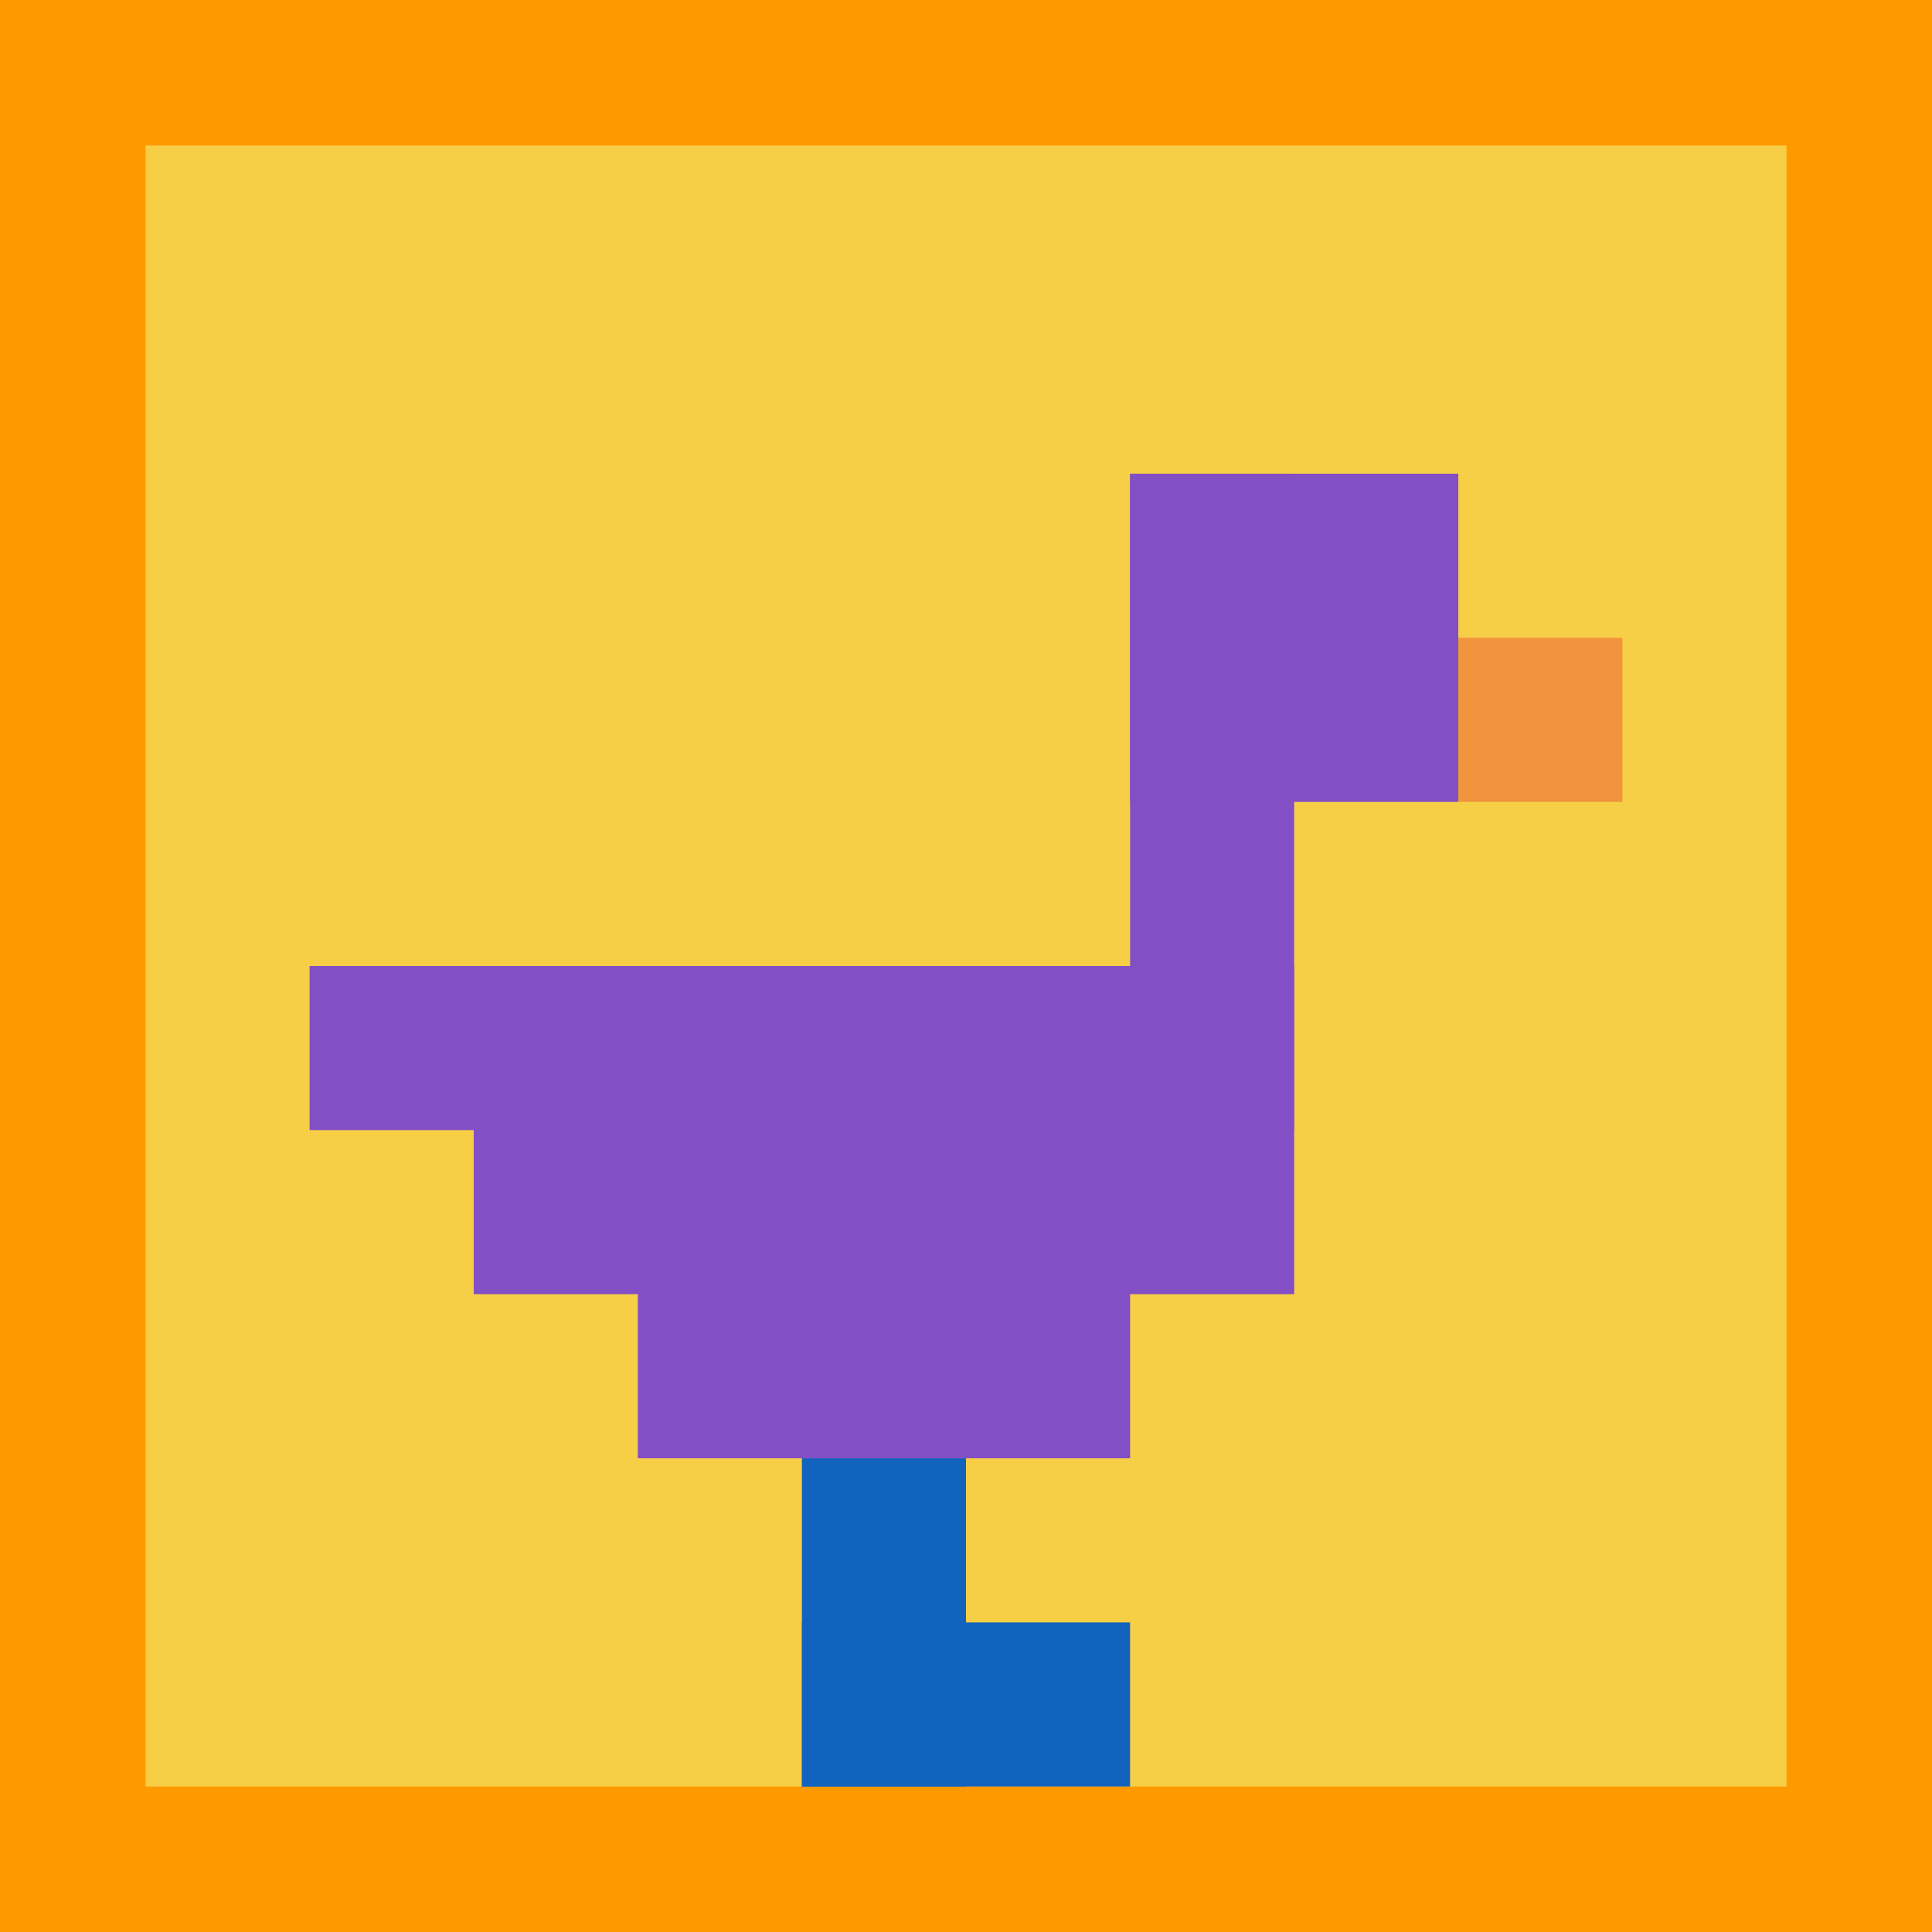
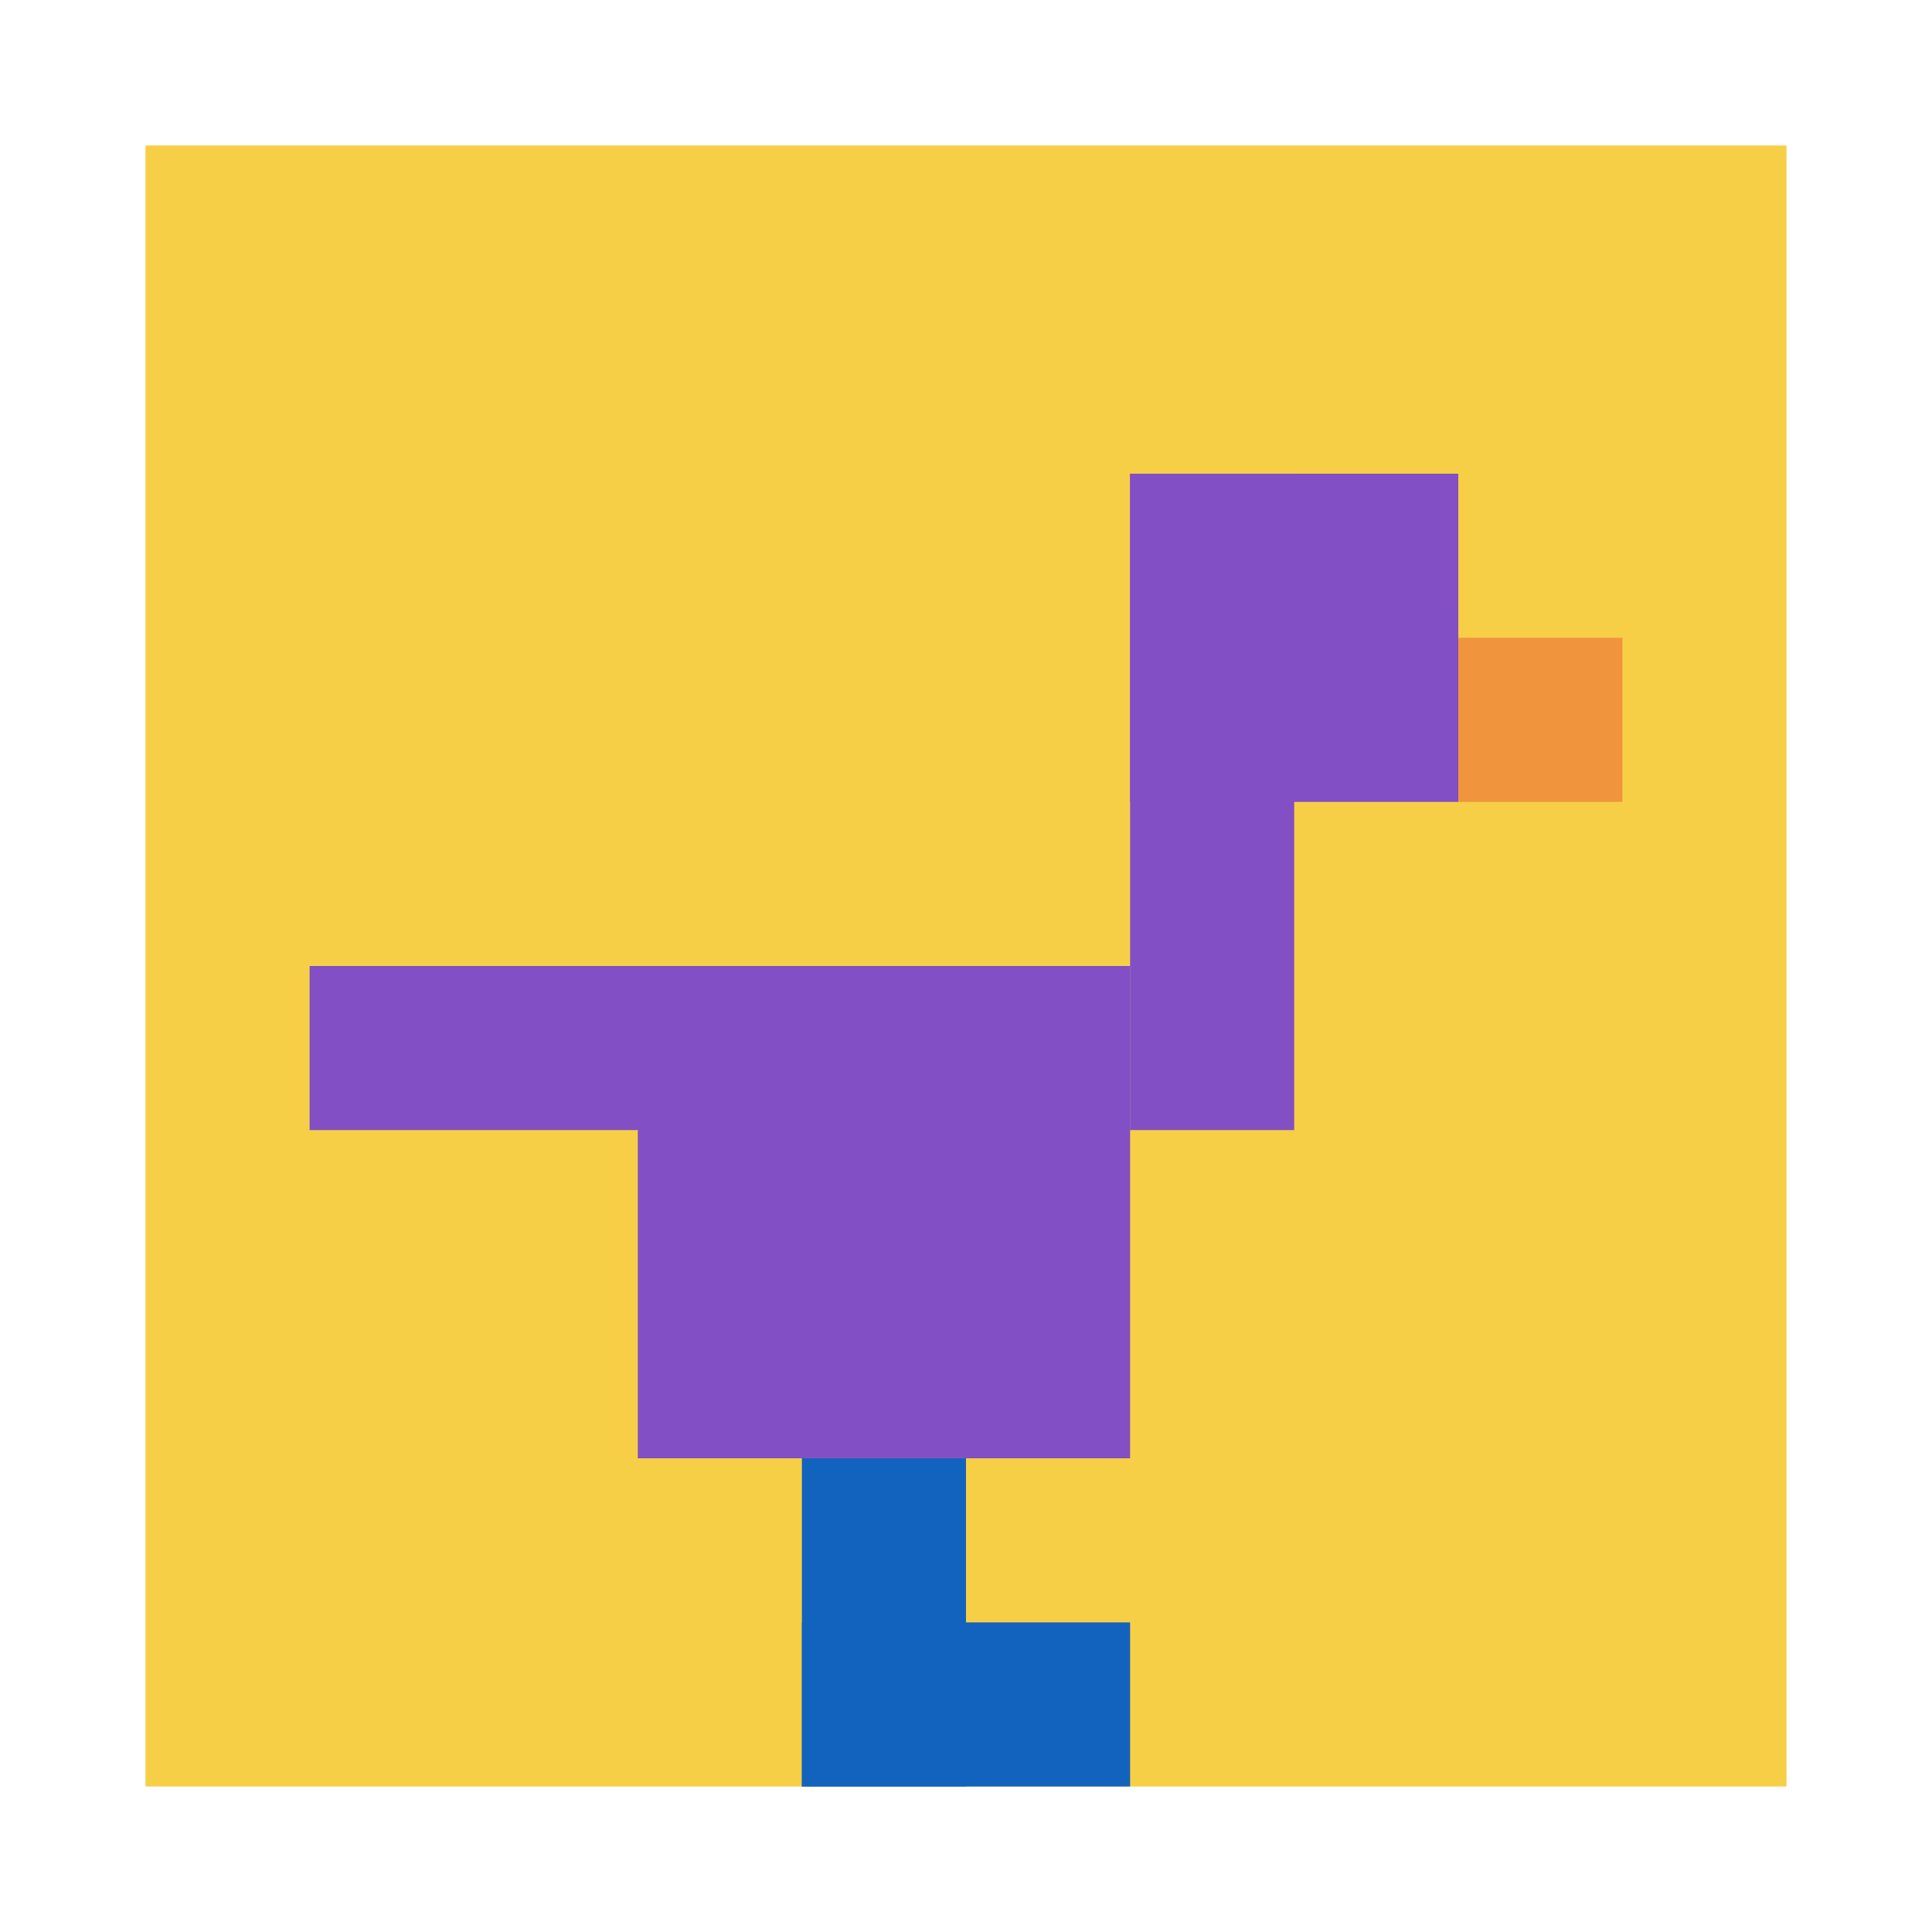
<svg xmlns="http://www.w3.org/2000/svg" version="1.1" width="810" height="810">
  <title>'goose-pfp-250024' by Dmitri Cherniak</title>
  <desc>seed=250024
backgroundColor=#ff9900
padding=27
innerPadding=61
timeout=10
dimension=1
border=false
Save=function(){return n.handleSave()}
frame=5382

Rendered at Tue Oct 03 2023 20:50:56 GMT-0700 (Pacific Daylight Time)
Generated in 1ms
</desc>
  <defs />
-   <rect width="100%" height="100%" fill="#ff9900" />
  <g>
    <g id="0-0">
      <rect x="61" y="61" height="688" width="688" fill="#F7CF46" />
      <g>
        <rect id="61-61-6-2-2-2" x="473.8" y="198.6" width="137.6" height="137.6" fill="#834FC4" />
        <rect id="61-61-6-2-1-4" x="473.8" y="198.6" width="68.8" height="275.2" fill="#834FC4" />
        <rect id="61-61-1-5-5-1" x="129.8" y="405" width="344" height="68.8" fill="#834FC4" />
-         <rect id="61-61-2-5-5-2" x="198.6" y="405" width="344" height="137.6" fill="#834FC4" />
        <rect id="61-61-3-5-3-3" x="267.4" y="405" width="206.4" height="206.4" fill="#834FC4" />
        <rect id="61-61-8-3-1-1" x="611.4" y="267.4" width="68.8" height="68.8" fill="#F0943E" />
        <rect id="61-61-4-8-1-2" x="336.2" y="611.4" width="68.8" height="137.6" fill="#1263BD" />
        <rect id="61-61-4-9-2-1" x="336.2" y="680.2" width="137.6" height="68.8" fill="#1263BD" />
      </g>
-       <rect x="61" y="61" stroke="white" stroke-width="0" height="688" width="688" fill="none" />
    </g>
  </g>
</svg>